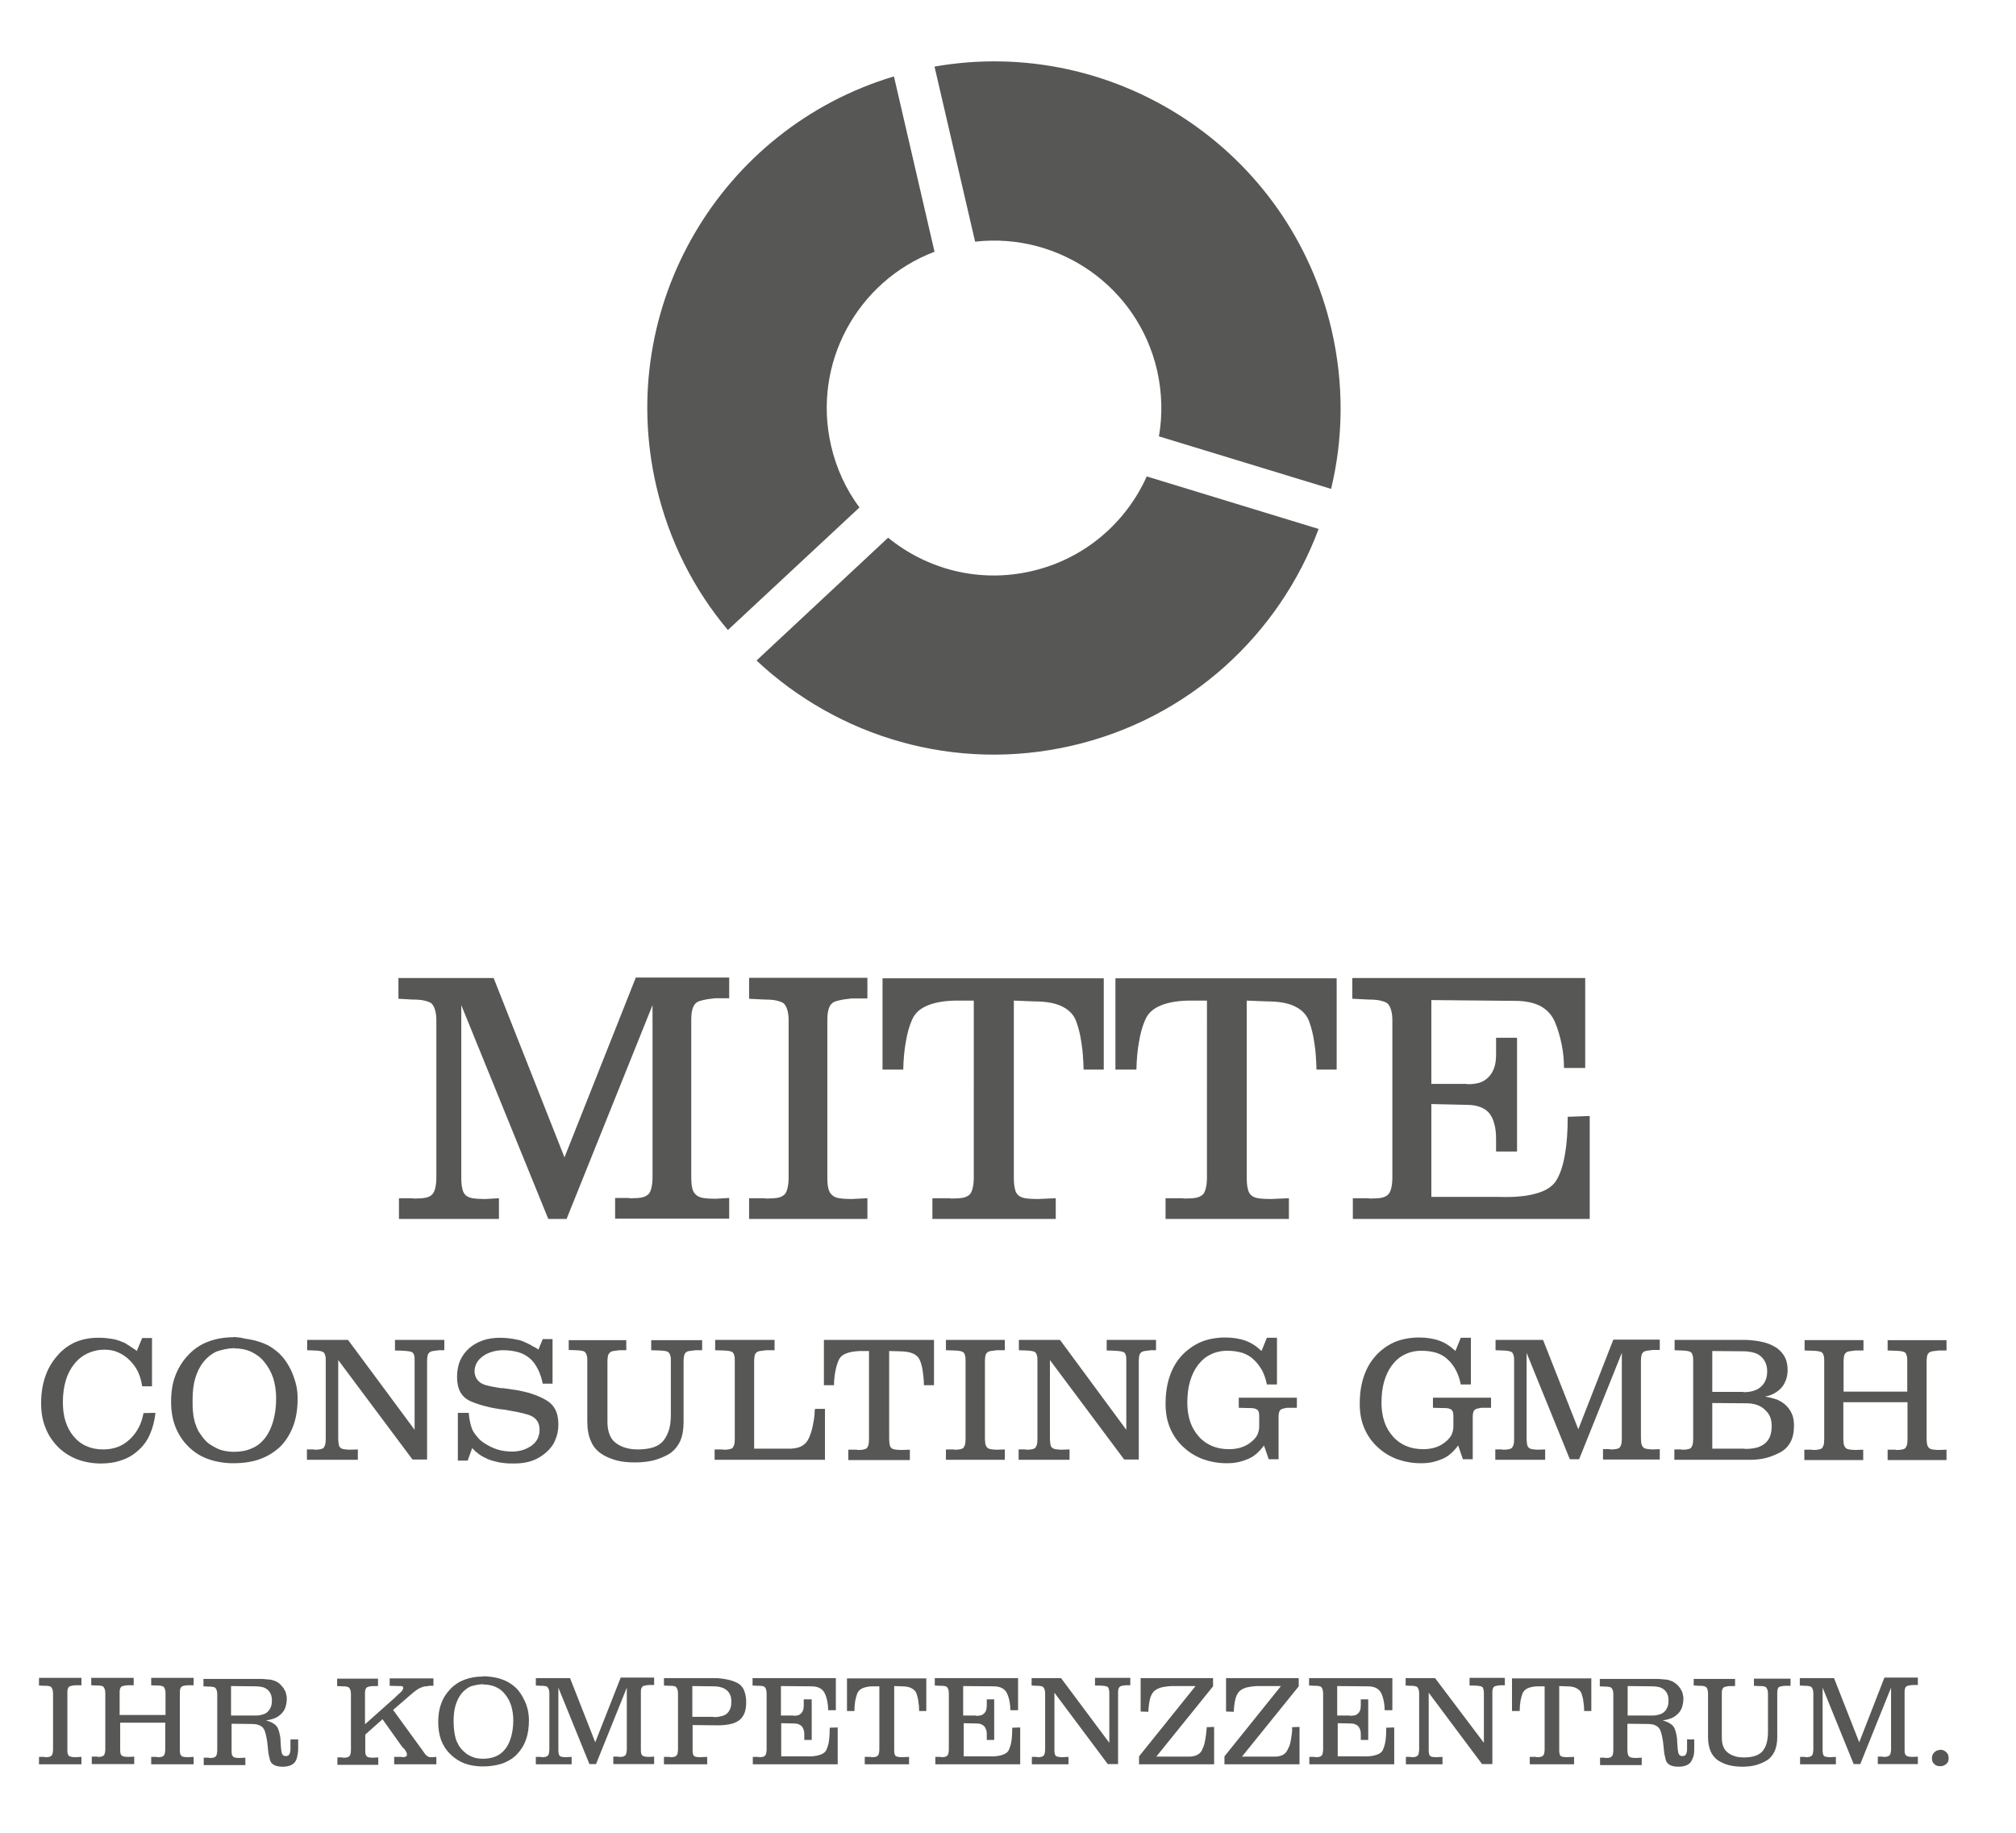
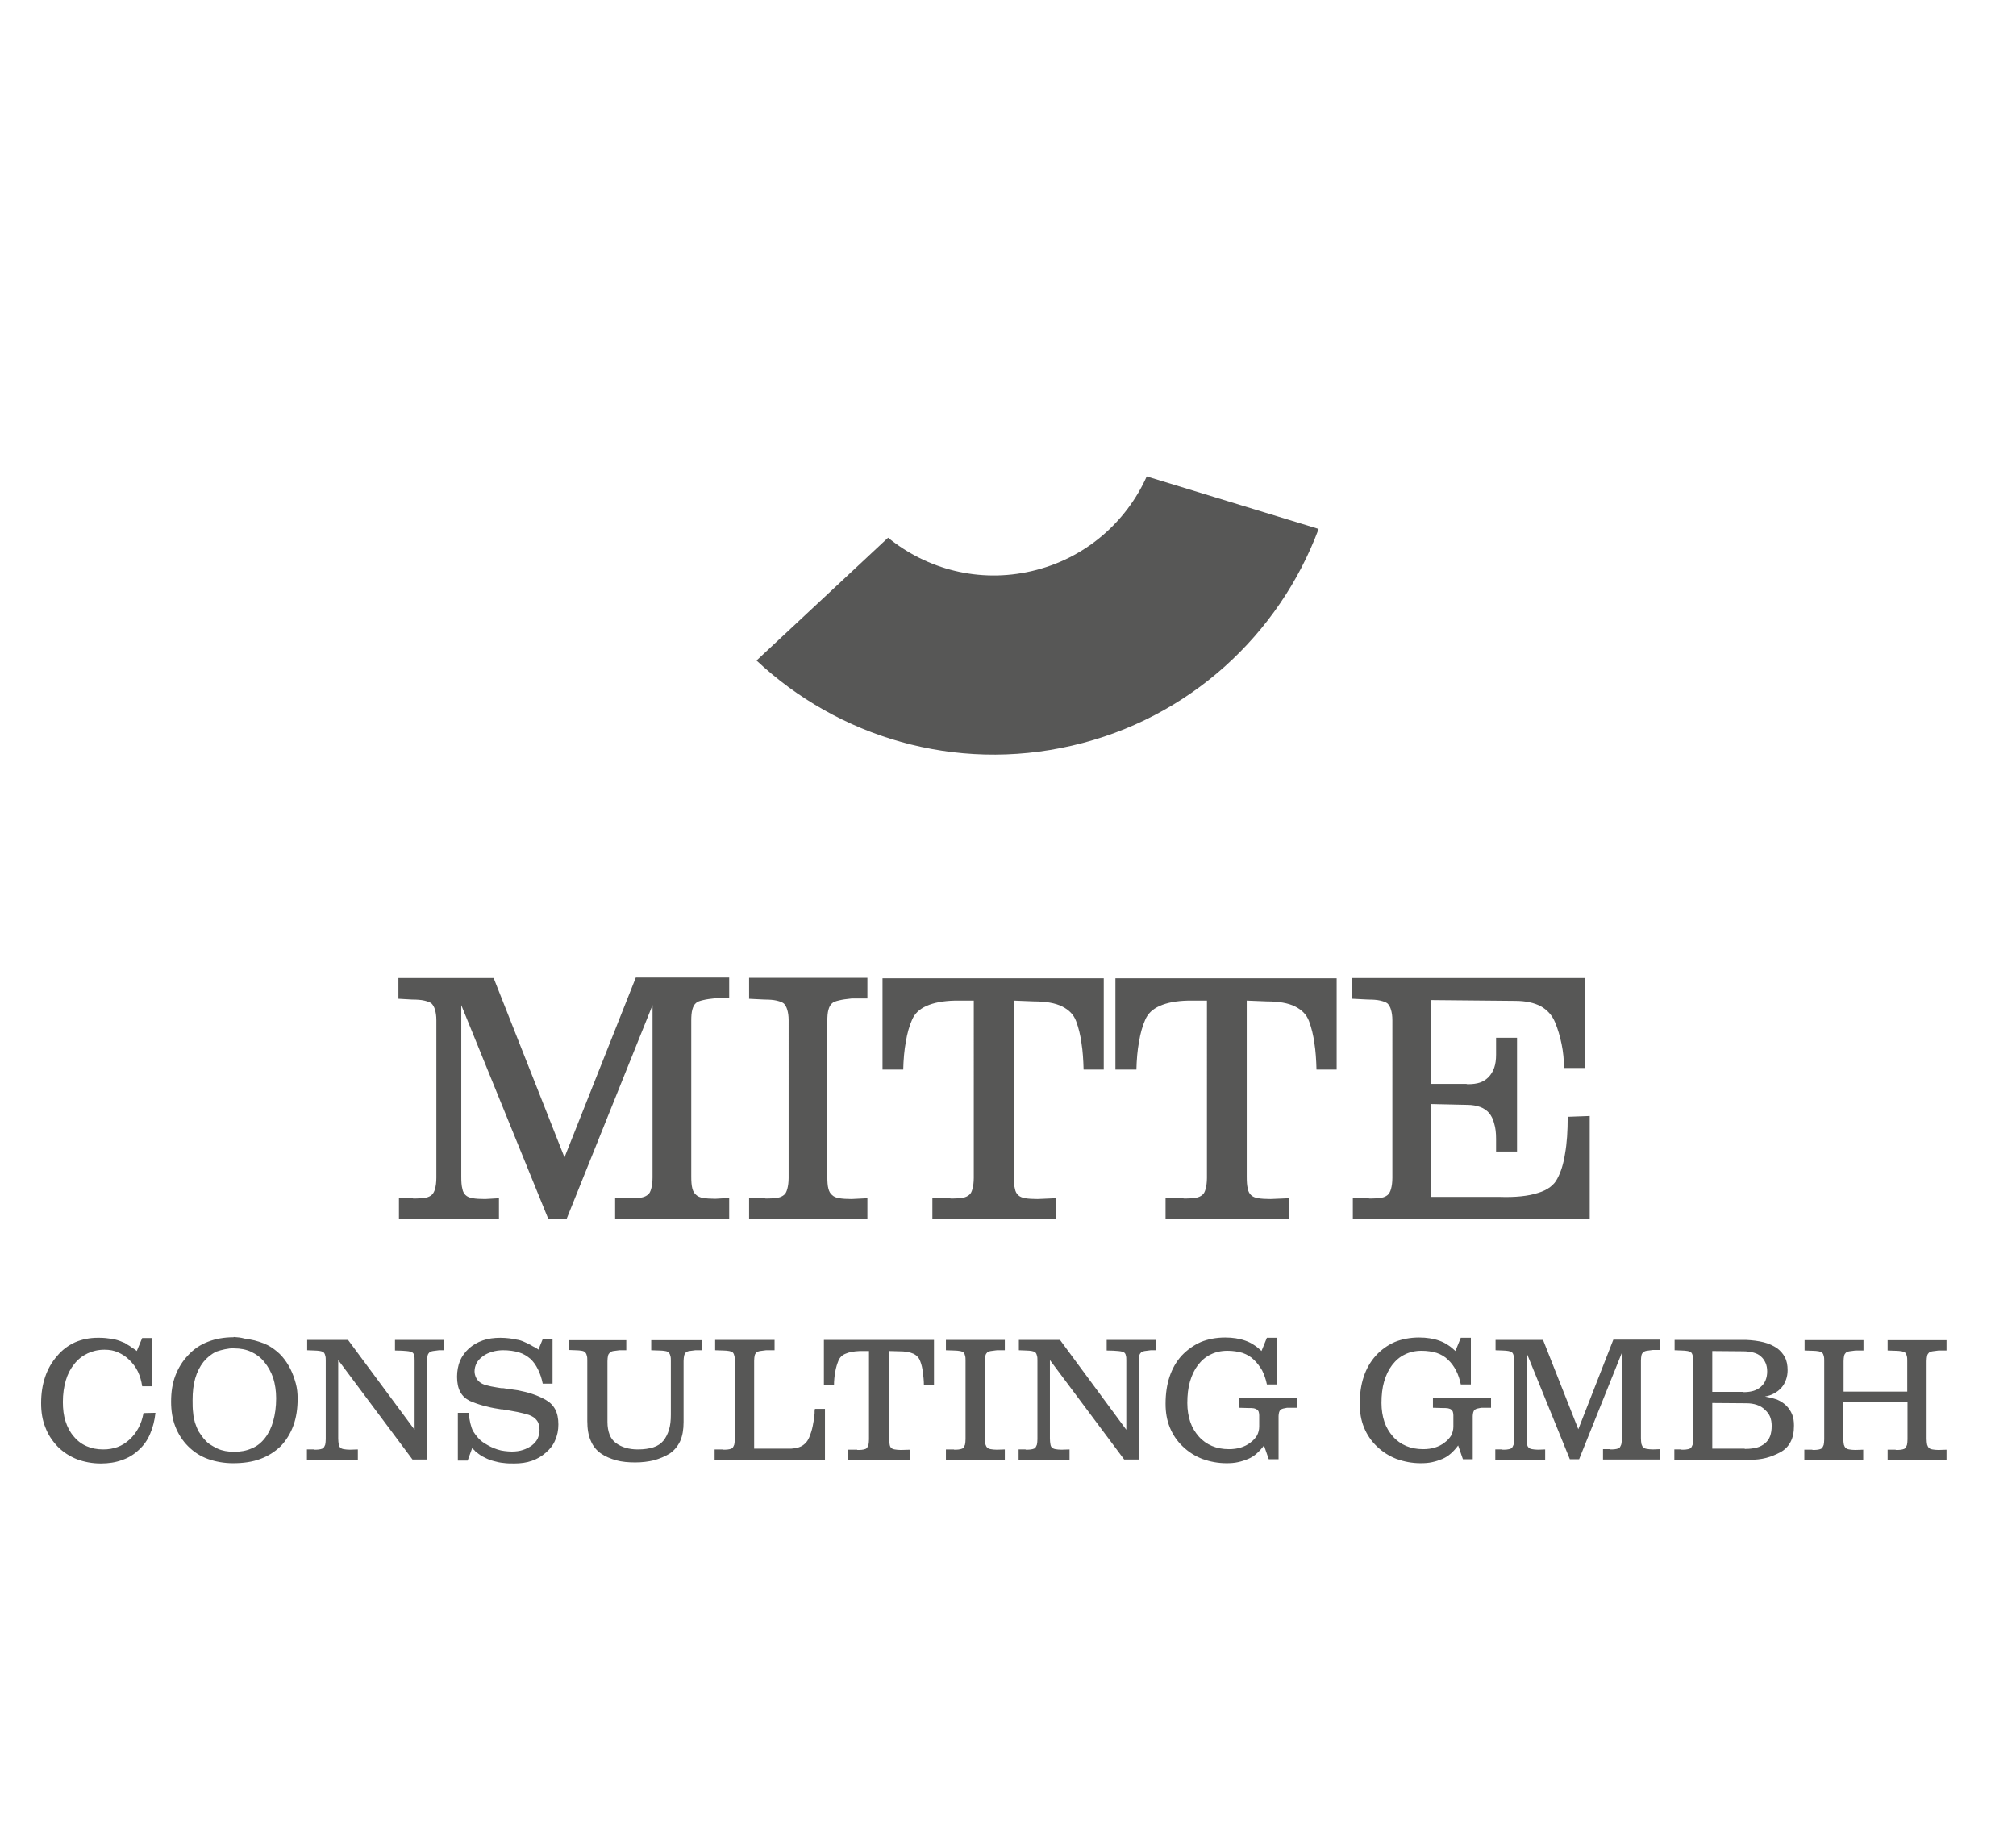
<svg xmlns="http://www.w3.org/2000/svg" version="1.1" id="Ebene_1" x="0px" y="0px" viewBox="0 0 760 691" style="enable-background:new 0 0 760 691;" xml:space="preserve">
  <style type="text/css">
	.st0{fill:#575756;}
</style>
-   <path class="st0" d="M247.4,183.2C231.8,115.7,271.6,48.4,337,28.8l15.3,66.1c-29,11-46.2,42-39,73.1c2,8.7,5.7,16.6,10.7,23.3  l-49.6,46.2C261.6,222.3,252.2,203.9,247.4,183.2" />
-   <path class="st0" d="M352.3,25.1c67.9-11.9,134,31.3,149.7,99.3c4.7,20.4,4.4,40.9-0.2,59.9l-64.9-19.8c1.4-8,1.2-16.5-0.7-24.9  c-7.3-31.6-37.1-52.1-68.6-48.5L352.3,25.1z" />
  <path class="st0" d="M497.1,199.4c-14.8,39.7-48.7,71.5-93,81.7c-44.1,10.2-88.2-3.3-118.9-32.1l49.6-46.3  c14.6,11.9,34.3,17.2,54.1,12.6c20-4.6,35.6-18.3,43.4-35.7L497.1,199.4z" />
  <path class="st0" d="M539.5,377l31.7,0.3c3.9,0,7.1,0.7,9.6,2c2.5,1.4,4.3,3.4,5.4,6c1.1,2.6,1.9,5.4,2.5,8.3c0.6,2.9,0.9,5.9,0.9,9  h8v-33.9h-87.8v7.8l6,0.3c1.8,0,3.3,0.1,4.6,0.4c1.2,0.3,2.1,0.6,2.7,1.1c0.5,0.5,1,1.3,1.3,2.4c0.3,1,0.5,2.3,0.5,3.9V444  c0,1.7-0.2,3.1-0.5,4.2c-0.3,1.1-0.8,1.9-1.3,2.3c-0.5,0.4-1.2,0.8-2.2,1c-1,0.2-2.2,0.3-3.7,0.3h-0.3h-0.3h-0.3  c-0.1,0-0.3,0-0.3-0.1h-6v7.8h89.3v-38.8l-8.3,0.3c0,5.4-0.3,10-1,13.9c-0.6,3.9-1.6,7-2.9,9.4c-1.2,2.4-3.6,4.3-7.3,5.4  c-3.7,1.2-8.5,1.7-14.5,1.5h-25.7v-35l13.5,0.3c1.9,0,3.5,0.3,4.9,0.8c1.4,0.5,2.5,1.3,3.4,2.3c0.8,1,1.5,2.3,1.9,4  c0.5,1.6,0.7,3.5,0.7,5.7v4.8h7.9v-42.9h-7.9v6.3c0,1.9-0.2,3.6-0.7,5c-0.5,1.4-1.2,2.6-2.2,3.6c-0.9,0.9-2,1.6-3.2,2  c-1.2,0.4-2.7,0.6-4.3,0.6h-0.3c-0.1,0-0.3,0-0.5-0.1h-13.2V377z M428.4,403.1v0.3c0.1-4,0.4-7.6,1-10.7c0.5-3.2,1.3-5.9,2.3-8.2  c1-2.4,2.8-4.1,5.5-5.3c2.7-1.2,6.2-1.9,10.7-2h7.1V444c0,1.7-0.2,3.1-0.5,4.2c-0.3,1.1-0.7,1.9-1.3,2.3c-0.5,0.4-1.2,0.8-2.2,1  c-1,0.2-2.2,0.3-3.7,0.3h-0.3h-0.3h-0.3c-0.1,0-0.3,0-0.3-0.1h-6.7v7.8h46.5v-7.8L479,452c-1.9,0-3.5-0.1-4.7-0.3  c-1.2-0.2-2.1-0.6-2.7-1.2c-0.5-0.5-1-1.2-1.2-2.4c-0.3-1.1-0.4-2.6-0.4-4.4v-66.5l7.6,0.3c4.4,0,8,0.6,10.6,1.9  c2.6,1.3,4.4,3.1,5.3,5.6c0.9,2.4,1.6,5.2,2,8.2c0.5,3,0.7,6.4,0.8,10h7.6v-34.4h-83.4v34.4H428.4z M340.5,403.1v0.3  c0.1-4,0.4-7.6,1-10.7c0.5-3.2,1.3-5.9,2.3-8.2c1-2.4,2.8-4.1,5.5-5.3c2.7-1.2,6.2-1.9,10.7-2h7.1V444c0,1.7-0.2,3.1-0.5,4.2  c-0.3,1.1-0.7,1.9-1.3,2.3c-0.5,0.4-1.2,0.8-2.2,1c-1,0.2-2.2,0.3-3.7,0.3h-0.3h-0.3h-0.3c-0.1,0-0.3,0-0.3-0.1h-6.7v7.8H398v-7.8  l-6.8,0.3c-1.9,0-3.5-0.1-4.7-0.3c-1.2-0.2-2.1-0.6-2.7-1.2c-0.5-0.5-1-1.2-1.2-2.4c-0.3-1.1-0.4-2.6-0.4-4.4v-66.5l7.6,0.3  c4.4,0,8,0.6,10.6,1.9c2.6,1.3,4.4,3.1,5.3,5.6c0.9,2.4,1.6,5.2,2,8.2c0.5,3,0.7,6.4,0.8,10h7.6v-34.4h-83.4v34.4H340.5z   M282.2,376.5l6,0.3c1.8,0,3.3,0.1,4.6,0.4c1.2,0.3,2.1,0.6,2.7,1.1c0.5,0.5,1,1.3,1.3,2.4c0.3,1,0.5,2.3,0.5,3.9V444  c0,1.7-0.2,3.1-0.5,4.2c-0.3,1.1-0.7,1.9-1.3,2.3c-0.5,0.4-1.2,0.8-2.2,1c-1,0.2-2.2,0.3-3.7,0.3h-0.3h-0.3h-0.3  c-0.1,0-0.3,0-0.3-0.1h-6v7.8h44.6v-7.8l-6,0.3c-1.8,0-3.3-0.1-4.6-0.3c-1.2-0.2-2.1-0.6-2.7-1.2c-0.6-0.5-1.1-1.2-1.4-2.4  c-0.3-1.1-0.4-2.6-0.4-4.4v-58.9c0-1.6,0.1-3,0.4-4.1c0.3-1.1,0.7-1.9,1.4-2.5c0.5-0.5,1.4-0.8,2.7-1.1c1.2-0.3,2.7-0.5,4.6-0.7h6  v-7.8h-44.6V376.5z M212.8,436.3l-26.7-67.6h-35.9v7.8l5.2,0.3c1.8,0,3.3,0.1,4.6,0.4c1.2,0.3,2.1,0.6,2.7,1.1  c0.5,0.5,1,1.3,1.3,2.4c0.3,1,0.5,2.3,0.5,3.9V444c0,1.7-0.2,3.1-0.5,4.2c-0.3,1.1-0.8,1.9-1.3,2.3c-0.5,0.4-1.2,0.8-2.2,1  c-1,0.2-2.2,0.3-3.7,0.3h-0.3h-0.3h-0.3c-0.1,0-0.3,0-0.3-0.1h-5.2v7.8h37.7v-7.8l-5.2,0.3c-1.9,0-3.5-0.1-4.7-0.3  c-1.2-0.2-2.1-0.6-2.7-1.2c-0.5-0.5-1-1.2-1.2-2.4c-0.3-1.1-0.4-2.6-0.4-4.4v-64.8l32.8,80.6h6.9l32.4-80.6v65  c0,1.7-0.2,3.1-0.5,4.2c-0.3,1.1-0.7,1.9-1.3,2.3c-0.5,0.4-1.2,0.8-2.2,1c-1,0.2-2.2,0.3-3.7,0.3h-0.3h-0.3h-0.3  c-0.1,0-0.2,0-0.3-0.1h-5.2v7.8h43v-7.8l-5.2,0.3c-1.8,0-3.3-0.1-4.6-0.3c-1.2-0.2-2.1-0.6-2.7-1.2c-0.6-0.5-1.1-1.2-1.4-2.4  s-0.4-2.6-0.4-4.4v-58.9c0-1.6,0.1-3,0.4-4.1c0.3-1.1,0.7-1.9,1.4-2.5c0.5-0.5,1.4-0.8,2.7-1.1c1.2-0.3,2.7-0.5,4.6-0.7h5.2v-7.8  h-35.2L212.8,436.3z" />
  <g>
-     <path class="st0" d="M731.5,659.6L731.5,659.6c-0.5,0.1-0.9,0.2-1.3,0.3c-0.4,0.2-0.7,0.4-1,0.7c-0.3,0.3-0.6,0.7-0.7,1   c-0.1,0.4-0.2,0.8-0.2,1.2c0,0.4,0.1,0.8,0.2,1.2c0.1,0.4,0.4,0.7,0.7,1c0.3,0.3,0.6,0.5,1,0.6c0.4,0.2,0.8,0.2,1.3,0.2   c0.5,0,0.9-0.1,1.2-0.2c0.4-0.2,0.7-0.4,1-0.6c0.3-0.3,0.6-0.6,0.7-1c0.2-0.4,0.2-0.8,0.2-1.3c0-0.5-0.1-0.9-0.2-1.2   c-0.2-0.4-0.4-0.7-0.7-1c-0.3-0.3-0.7-0.5-1.1-0.7C732.3,659.7,731.9,659.6,731.5,659.6 M700.9,656.8l-9.5-24.2h-12.9v2.8l1.8,0.1   c0.6,0,1.2,0,1.6,0.1c0.4,0.1,0.8,0.2,1,0.4c0.2,0.2,0.3,0.5,0.5,0.9c0.1,0.4,0.2,0.8,0.2,1.4v21.3c0,0.6-0.1,1.1-0.2,1.5   c-0.1,0.4-0.3,0.7-0.5,0.8c-0.2,0.2-0.4,0.3-0.8,0.4c-0.4,0.1-0.8,0.1-1.3,0.1h-0.1h-0.1h-0.1c0,0-0.1,0-0.1-0.1h-1.8v2.8h13.5   v-2.8l-1.9,0.1c-0.7,0-1.2,0-1.7-0.1c-0.4-0.1-0.8-0.2-0.9-0.4c-0.2-0.2-0.3-0.4-0.4-0.9c-0.1-0.4-0.1-0.9-0.1-1.6v-23.2l11.7,28.8   h2.5l11.6-28.8v23.3c0,0.6-0.1,1.1-0.2,1.5c-0.1,0.4-0.3,0.7-0.5,0.8c-0.2,0.2-0.4,0.3-0.8,0.4c-0.4,0.1-0.8,0.1-1.3,0.1h-0.1h-0.1   h-0.1c0,0-0.1,0-0.1-0.1h-1.8v2.8H723v-2.8l-1.8,0.1c-0.6,0-1.2,0-1.6-0.1c-0.4-0.1-0.8-0.2-1-0.4c-0.2-0.2-0.4-0.4-0.5-0.9   c-0.1-0.4-0.1-0.9-0.1-1.6v-21.1c0-0.6,0-1.1,0.1-1.5c0.1-0.4,0.3-0.7,0.5-0.9c0.2-0.2,0.5-0.3,1-0.4c0.4-0.1,1-0.2,1.6-0.2h1.8   v-2.8h-12.6L700.9,656.8z M638.8,635.4l1.8,0.1c0.6,0,1.2,0,1.6,0.1c0.4,0.1,0.8,0.2,1,0.4c0.2,0.2,0.4,0.5,0.5,0.9   c0.1,0.4,0.2,0.8,0.2,1.4v16.4c0,2.1,0.3,3.8,0.9,5.3c0.6,1.5,1.5,2.6,2.7,3.5c1.2,0.8,2.6,1.5,4.2,1.9c1.6,0.4,3.3,0.6,5.2,0.6   c1.8,0,3.5-0.2,5-0.6c1.5-0.4,2.9-1,4.2-1.8c1.3-0.8,2.2-2,2.9-3.4c0.6-1.4,1-3.2,1-5.2v-16.5c0-0.6,0-1.1,0.1-1.5   c0.1-0.4,0.2-0.7,0.4-0.9c0.2-0.2,0.5-0.3,1-0.4c0.4-0.1,1-0.2,1.7-0.2h1.8v-2.7h-13.8v2.7l2.1,0.1c0.6,0,1.2,0,1.6,0.1   c0.4,0.1,0.8,0.2,0.9,0.4c0.2,0.2,0.3,0.5,0.5,0.9c0.1,0.4,0.2,0.8,0.2,1.4v14.6c0,1.6-0.2,2.9-0.5,4.1c-0.3,1.2-0.9,2.2-1.5,3   c-0.7,0.8-1.6,1.4-2.8,1.8c-1.2,0.4-2.5,0.6-4.2,0.6c-1.2,0-2.3-0.1-3.3-0.4c-1-0.3-1.9-0.7-2.7-1.3c-0.8-0.6-1.4-1.3-1.8-2.3   c-0.4-0.9-0.6-2.1-0.6-3.4v-16.5c0-0.6,0-1.1,0.1-1.5c0.1-0.4,0.3-0.7,0.5-0.9c0.2-0.2,0.5-0.3,1-0.4c0.4-0.1,1-0.2,1.6-0.2h1.8   v-2.7h-15.6V635.4z M613.6,646.6v-11l9.2,0.1c1,0,1.9,0.1,2.7,0.3c0.8,0.2,1.4,0.6,1.9,1c0.5,0.4,0.9,1,1.2,1.7   c0.3,0.7,0.4,1.5,0.4,2.4c0,0.9-0.1,1.7-0.4,2.4c-0.3,0.7-0.6,1.3-1.2,1.8c-0.5,0.5-1.1,0.8-1.8,1c-0.7,0.2-1.4,0.4-2.3,0.4h-0.1   c0,0-0.1,0-0.1,0H613.6z M636,655.4v3.7c0,0.5,0,1-0.1,1.3c-0.1,0.4-0.2,0.7-0.3,0.9c-0.1,0.2-0.3,0.4-0.5,0.5   c-0.2,0.1-0.5,0.2-0.8,0.2c-0.4,0-0.7-0.1-0.9-0.2c-0.2-0.1-0.4-0.4-0.6-0.7c-0.1-0.3-0.2-0.8-0.3-1.5c-0.1-0.7-0.1-1.5-0.2-2.5   c0-1.1-0.1-2.2-0.3-3.1c-0.2-0.9-0.4-1.7-0.7-2.4c-0.3-0.7-0.8-1.3-1.6-1.8c-0.7-0.5-1.7-0.9-2.9-1.3c1.2-0.1,2.3-0.4,3.3-0.8   c1-0.4,1.8-1,2.5-1.7c0.7-0.7,1.2-1.5,1.5-2.4c0.3-0.9,0.5-2,0.5-3.1v-0.1v-0.1c0,0,0-0.1,0-0.1v-0.1V640v-0.1v-0.1v-0.1   c-0.1-0.5-0.2-1-0.3-1.4c-0.1-0.5-0.3-0.9-0.6-1.3c-0.2-0.5-0.5-0.9-0.8-1.2c-0.3-0.4-0.6-0.7-1-1c-0.4-0.4-0.9-0.6-1.3-0.9   c-0.5-0.2-0.9-0.4-1.4-0.5c-0.5-0.2-1.1-0.3-1.8-0.3c-0.7-0.1-1.4-0.1-2.3-0.2h-22v2.8l1.8,0.1c0.6,0,1.2,0,1.6,0.1   c0.4,0.1,0.8,0.2,1,0.4c0.2,0.2,0.3,0.5,0.5,0.9c0.1,0.4,0.2,0.8,0.2,1.4v21.3c0,0.6-0.1,1.1-0.2,1.5c-0.1,0.4-0.3,0.7-0.5,0.8   c-0.2,0.2-0.4,0.3-0.8,0.4c-0.4,0.1-0.8,0.1-1.3,0.1h-0.1h-0.1h-0.1c0,0-0.1,0-0.1-0.1h-1.8v2.8h15.7v-2.8l-2.1,0.1   c-0.6,0-1.2,0-1.6-0.1c-0.4-0.1-0.8-0.2-1-0.4c-0.2-0.2-0.4-0.4-0.5-0.9c-0.1-0.4-0.2-0.9-0.2-1.6v-9.9l7.7,0.1   c1.3,0,2.4,0.2,3.2,0.7c0.8,0.4,1.3,1.1,1.6,1.9c0.3,0.8,0.5,1.7,0.7,2.7c0.2,0.9,0.3,1.9,0.4,2.9c0.1,1,0.2,2,0.3,2.9   c0.2,0.9,0.4,1.8,0.6,2.6c0.3,0.8,0.8,1.4,1.6,1.8c0.8,0.4,1.8,0.6,3.1,0.6c1,0,1.9-0.1,2.7-0.4c0.7-0.2,1.3-0.6,1.8-1.1   c0.5-0.6,0.8-1.3,1.1-2.1s0.4-1.9,0.4-3.1v-3.6H636z M572.9,645L572.9,645c0-1.3,0.1-2.6,0.3-3.8c0.2-1.1,0.5-2.1,0.8-2.9   c0.4-0.8,1-1.5,2-1.9c1-0.4,2.2-0.7,3.8-0.7h2.5v23.9c0,0.6-0.1,1.1-0.2,1.5c-0.1,0.4-0.3,0.7-0.5,0.8c-0.2,0.2-0.4,0.3-0.8,0.4   c-0.4,0.1-0.8,0.1-1.3,0.1h-0.1h-0.1h-0.1c0,0-0.1,0-0.1-0.1h-2.4v2.8h16.7v-2.8l-2.4,0.1c-0.7,0-1.2,0-1.7-0.1   c-0.4-0.1-0.8-0.2-1-0.4c-0.2-0.2-0.3-0.4-0.4-0.9c-0.1-0.4-0.1-0.9-0.1-1.6v-23.8l2.7,0.1c1.6,0,2.9,0.2,3.8,0.7   c0.9,0.5,1.6,1.1,1.9,2c0.3,0.9,0.6,1.9,0.7,3c0.2,1.1,0.3,2.3,0.3,3.6h2.7v-12.3h-29.9V645H572.9z M541,632.6h-11.1v2.8l1.8,0.1   c0.6,0,1.2,0,1.6,0.1c0.4,0.1,0.8,0.2,1,0.4c0.2,0.2,0.3,0.5,0.5,0.9c0.1,0.4,0.2,0.8,0.2,1.4v21.3c0,0.6-0.1,1.1-0.2,1.5   c-0.1,0.4-0.3,0.7-0.5,0.8c-0.2,0.2-0.4,0.3-0.8,0.4c-0.4,0.1-0.8,0.1-1.3,0.1h-0.1H532h-0.1c0,0-0.1,0-0.1-0.1h-1.8v2.8h13.8v-2.8   l-2.1,0.1c-0.7,0-1.2,0-1.7-0.1c-0.4-0.1-0.8-0.2-0.9-0.4c-0.2-0.2-0.3-0.4-0.4-0.9c-0.1-0.4-0.1-0.9-0.1-1.6v-21.3l20.1,26.9h3.9   v-26.7c0-0.6,0-1.1,0.1-1.5c0.1-0.4,0.3-0.7,0.5-0.9c0.2-0.2,0.5-0.3,1-0.4c0.4-0.1,1-0.2,1.6-0.2h1.5v-2.8h-13.3v2.9   c1.3,0,2.4,0,3.2,0.1c0.8,0.1,1.3,0.2,1.5,0.4c0.2,0.1,0.4,0.4,0.5,0.8c0.1,0.4,0.2,0.9,0.2,1.5V657L541,632.6z M504.1,635.6   l11.4,0.1c1.4,0,2.5,0.2,3.4,0.7c0.9,0.5,1.5,1.2,1.9,2.1c0.4,0.9,0.7,1.9,0.9,3c0.2,1,0.3,2.1,0.3,3.2h2.9v-12.1h-31.4v2.8   l2.1,0.1c0.6,0,1.2,0,1.6,0.1c0.4,0.1,0.8,0.2,0.9,0.4c0.2,0.2,0.4,0.5,0.5,0.9c0.1,0.4,0.2,0.8,0.2,1.4v21.3   c0,0.6-0.1,1.1-0.2,1.5c-0.1,0.4-0.3,0.7-0.5,0.8c-0.2,0.2-0.4,0.3-0.8,0.4c-0.4,0.1-0.8,0.1-1.3,0.1H496h-0.1h-0.1   c-0.1,0-0.1,0-0.1-0.1h-2.1v2.8h32v-13.9l-3,0.1c0,1.9-0.1,3.6-0.3,5c-0.2,1.4-0.6,2.5-1,3.4c-0.4,0.9-1.3,1.5-2.6,1.9   c-1.3,0.4-3,0.6-5.2,0.5h-9.2v-12.5l4.8,0.1c0.7,0,1.3,0.1,1.8,0.3c0.5,0.2,0.9,0.5,1.2,0.8c0.3,0.4,0.5,0.8,0.7,1.4   c0.2,0.6,0.2,1.3,0.2,2v1.7h2.8v-15.3h-2.8v2.2c0,0.7-0.1,1.3-0.2,1.8c-0.2,0.5-0.4,0.9-0.8,1.3c-0.3,0.3-0.7,0.6-1.2,0.7   c-0.4,0.1-1,0.2-1.5,0.2H509c0,0-0.1,0-0.2-0.1h-4.7V635.6z M489.6,632.6h-27.4v12.6l2.9,0.1c0.1-1.9,0.3-3.5,0.6-4.7   c0.3-1.3,0.8-2.2,1.4-2.9c0.6-0.6,1.4-1.1,2.6-1.5c1.1-0.3,2.5-0.5,4.1-0.6h9.1l-21.3,26.5v3h28.3V651l-2.8,0.1v0.4v0.3   c0,0.1,0,0.3,0,0.4v0.4c0,0.3-0.1,0.5-0.1,0.8c0,0.3,0,0.5-0.1,0.8c-0.1,1-0.3,2-0.5,2.9c-0.2,0.9-0.6,1.8-1.1,2.7   c-0.4,0.8-1,1.4-1.8,1.8c-0.8,0.4-1.8,0.6-3,0.6h-0.1h-0.1c0,0,0,0-0.1,0h-12l21.4-26.5V632.6z M457.4,632.6H430v12.6l2.9,0.1   c0.1-1.9,0.3-3.5,0.6-4.7c0.3-1.3,0.8-2.2,1.4-2.9c0.6-0.6,1.4-1.1,2.6-1.5c1.1-0.3,2.5-0.5,4.1-0.6h9.1l-21.3,26.5v3h28.3V651   l-2.8,0.1v0.4v0.3c0,0.1-0.1,0.3-0.1,0.4v0.4c0,0.3-0.1,0.5-0.1,0.8c0,0.3,0,0.5-0.1,0.8c-0.1,1-0.3,2-0.5,2.9   c-0.2,0.9-0.6,1.8-1,2.7c-0.4,0.8-1,1.4-1.9,1.8c-0.8,0.4-1.8,0.6-3,0.6h-0.1h-0.1c0,0,0,0-0.1,0h-12l21.4-26.5V632.6z M400,632.6   h-11.1v2.8l1.8,0.1c0.6,0,1.2,0,1.6,0.1c0.4,0.1,0.8,0.2,1,0.4c0.2,0.2,0.3,0.5,0.5,0.9c0.1,0.4,0.2,0.8,0.2,1.4v21.3   c0,0.6-0.1,1.1-0.2,1.5c-0.1,0.4-0.3,0.7-0.5,0.8c-0.2,0.2-0.4,0.3-0.8,0.4c-0.4,0.1-0.8,0.1-1.3,0.1h-0.1H391h-0.1   c0,0-0.1,0-0.1-0.1h-1.8v2.8h13.8v-2.8l-2.1,0.1c-0.7,0-1.2,0-1.7-0.1c-0.4-0.1-0.8-0.2-1-0.4c-0.2-0.2-0.3-0.4-0.4-0.9   c-0.1-0.4-0.1-0.9-0.1-1.6v-21.3l20.1,26.9h3.9v-26.7c0-0.6,0-1.1,0.1-1.5c0.1-0.4,0.3-0.7,0.5-0.9c0.2-0.2,0.5-0.3,0.9-0.4   c0.4-0.1,1-0.2,1.6-0.2h1.5v-2.8h-13.3v2.9c1.3,0,2.4,0,3.2,0.1c0.8,0.1,1.3,0.2,1.5,0.4c0.2,0.1,0.4,0.4,0.5,0.8   c0.1,0.4,0.2,0.9,0.2,1.5V657L400,632.6z M363.1,635.6l11.3,0.1c1.4,0,2.5,0.2,3.4,0.7c0.9,0.5,1.5,1.2,1.9,2.1   c0.4,0.9,0.7,1.9,0.9,3c0.2,1,0.3,2.1,0.3,3.2h2.9v-12.1h-31.4v2.8l2.1,0.1c0.6,0,1.2,0,1.6,0.1c0.4,0.1,0.8,0.2,0.9,0.4   c0.2,0.2,0.4,0.5,0.5,0.9c0.1,0.4,0.2,0.8,0.2,1.4v21.3c0,0.6-0.1,1.1-0.2,1.5c-0.1,0.4-0.3,0.7-0.5,0.8c-0.2,0.2-0.4,0.3-0.8,0.4   c-0.4,0.1-0.8,0.1-1.3,0.1H355h-0.1h-0.1c0,0-0.1,0-0.1-0.1h-2.1v2.8h32v-13.9l-3,0.1c0,1.9-0.1,3.6-0.3,5c-0.2,1.4-0.6,2.5-1,3.4   c-0.4,0.9-1.3,1.5-2.6,1.9c-1.3,0.4-3,0.6-5.2,0.5h-9.2v-12.5l4.8,0.1c0.7,0,1.3,0.1,1.8,0.3c0.5,0.2,0.9,0.5,1.2,0.8   c0.3,0.4,0.5,0.8,0.7,1.4c0.2,0.6,0.2,1.3,0.2,2v1.7h2.8v-15.3h-2.8v2.2c0,0.7-0.1,1.3-0.2,1.8c-0.2,0.5-0.4,0.9-0.8,1.3   c-0.3,0.3-0.7,0.6-1.1,0.7c-0.4,0.1-1,0.2-1.5,0.2H368c-0.1,0-0.1,0-0.2-0.1h-4.7V635.6z M322.1,645L322.1,645   c0-1.3,0.1-2.6,0.3-3.8c0.2-1.1,0.5-2.1,0.8-2.9c0.4-0.8,1-1.5,2-1.9c1-0.4,2.2-0.7,3.8-0.7h2.5v23.9c0,0.6-0.1,1.1-0.2,1.5   c-0.1,0.4-0.3,0.7-0.5,0.8c-0.2,0.2-0.4,0.3-0.8,0.4c-0.4,0.1-0.8,0.1-1.3,0.1h-0.1h-0.1h-0.1c0,0-0.1,0-0.1-0.1H326v2.8h16.7v-2.8   l-2.4,0.1c-0.7,0-1.2,0-1.7-0.1c-0.4-0.1-0.8-0.2-1-0.4c-0.2-0.2-0.3-0.4-0.4-0.9c-0.1-0.4-0.1-0.9-0.1-1.6v-23.8l2.7,0.1   c1.6,0,2.9,0.2,3.8,0.7c0.9,0.5,1.6,1.1,1.9,2c0.3,0.9,0.6,1.9,0.7,3c0.2,1.1,0.3,2.3,0.3,3.6h2.7v-12.3h-29.9V645H322.1z    M294.3,635.6l11.4,0.1c1.4,0,2.5,0.2,3.4,0.7c0.9,0.5,1.5,1.2,1.9,2.1c0.4,0.9,0.7,1.9,0.9,3c0.2,1,0.3,2.1,0.3,3.2h2.9v-12.1   h-31.4v2.8l2.1,0.1c0.6,0,1.2,0,1.6,0.1c0.4,0.1,0.8,0.2,0.9,0.4c0.2,0.2,0.4,0.5,0.5,0.9c0.1,0.4,0.2,0.8,0.2,1.4v21.3   c0,0.6-0.1,1.1-0.2,1.5c-0.1,0.4-0.3,0.7-0.5,0.8c-0.2,0.2-0.4,0.3-0.8,0.4c-0.4,0.1-0.8,0.1-1.3,0.1h-0.1h-0.1H286   c-0.1,0-0.1,0-0.1-0.1h-2.1v2.8h32v-13.9l-3,0.1c0,1.9-0.1,3.6-0.3,5c-0.2,1.4-0.6,2.5-1,3.4c-0.4,0.9-1.3,1.5-2.6,1.9   c-1.3,0.4-3,0.6-5.2,0.5h-9.2v-12.5l4.8,0.1c0.7,0,1.3,0.1,1.8,0.3c0.5,0.2,0.9,0.5,1.2,0.8c0.3,0.4,0.5,0.8,0.7,1.4   c0.2,0.6,0.2,1.3,0.2,2v1.7h2.8v-15.3H303v2.2c0,0.7-0.1,1.3-0.2,1.8c-0.2,0.5-0.4,0.9-0.8,1.3c-0.3,0.3-0.7,0.6-1.1,0.7   c-0.4,0.1-1,0.2-1.5,0.2h-0.1c-0.1,0-0.1,0-0.2-0.1h-4.7V635.6z M261,647.3v-11.7l7.9,0.1c1.1,0,2.1,0.1,3,0.4   c0.8,0.2,1.5,0.6,2.1,1.1c0.6,0.5,1,1.1,1.3,1.8c0.3,0.7,0.4,1.6,0.4,2.5c0,1-0.1,1.9-0.4,2.6c-0.3,0.7-0.7,1.4-1.2,1.8   c-0.5,0.5-1.2,0.8-1.9,1c-0.8,0.2-1.7,0.4-2.8,0.4h-0.1H269c0,0-0.1,0-0.1-0.1H261z M261,650.3l9.7,0.1c1.8,0,3.5-0.2,4.8-0.5   c1.4-0.3,2.5-0.9,3.3-1.5c0.8-0.7,1.5-1.6,1.9-2.7c0.4-1.1,0.6-2.4,0.6-4c0-1.8-0.3-3.3-0.8-4.5c-0.5-1.2-1.3-2.1-2.4-2.7   c-1.1-0.6-2.3-1-3.6-1.3c-1.3-0.3-2.7-0.5-4.2-0.6h-20v2.8l2.1,0.1c0.6,0,1.2,0,1.6,0.1c0.4,0.1,0.8,0.2,0.9,0.4   c0.2,0.2,0.3,0.5,0.5,0.9c0.1,0.4,0.2,0.8,0.2,1.4v21.3c0,0.6-0.1,1.1-0.2,1.5c-0.1,0.4-0.3,0.7-0.5,0.8c-0.2,0.2-0.4,0.3-0.8,0.4   c-0.4,0.1-0.8,0.1-1.3,0.1h-0.1h-0.1h-0.1c0,0-0.1,0-0.1-0.1h-2.1v2.8h16.3v-2.8l-2.5,0.1c-0.7,0-1.2,0-1.6-0.1   c-0.4-0.1-0.8-0.2-0.9-0.4c-0.2-0.2-0.3-0.4-0.4-0.9c-0.1-0.4-0.1-0.9-0.1-1.6V650.3z M224.4,656.8l-9.5-24.2H202v2.8l1.9,0.1   c0.6,0,1.2,0,1.6,0.1c0.4,0.1,0.8,0.2,0.9,0.4c0.2,0.2,0.3,0.5,0.5,0.9c0.1,0.4,0.2,0.8,0.2,1.4v21.3c0,0.6-0.1,1.1-0.2,1.5   c-0.1,0.4-0.3,0.7-0.5,0.8c-0.2,0.2-0.4,0.3-0.8,0.4c-0.4,0.1-0.8,0.1-1.3,0.1h-0.1h-0.1H204c0,0-0.1,0-0.1-0.1H202v2.8h13.5v-2.8   l-1.9,0.1c-0.7,0-1.2,0-1.7-0.1c-0.4-0.1-0.8-0.2-0.9-0.4c-0.2-0.2-0.3-0.4-0.4-0.9c-0.1-0.4-0.1-0.9-0.1-1.6v-23.2l11.7,28.8h2.5   l11.6-28.8v23.3c0,0.6-0.1,1.1-0.2,1.5c-0.1,0.4-0.3,0.7-0.5,0.8c-0.2,0.2-0.4,0.3-0.8,0.4c-0.4,0.1-0.8,0.1-1.3,0.1h-0.1h-0.1   h-0.1c-0.1,0-0.1,0-0.1-0.1h-1.9v2.8h15.4v-2.8l-1.8,0.1c-0.7,0-1.2,0-1.6-0.1c-0.4-0.1-0.8-0.2-1-0.4c-0.2-0.2-0.4-0.4-0.5-0.9   c-0.1-0.4-0.1-0.9-0.1-1.6v-21.1c0-0.6,0-1.1,0.1-1.5s0.3-0.7,0.5-0.9c0.2-0.2,0.5-0.3,1-0.4c0.4-0.1,1-0.2,1.6-0.2h1.8v-2.8h-12.6   L224.4,656.8z M182.2,634.9v0.1c1.7,0,3.2,0.3,4.6,0.9c1.4,0.6,2.6,1.5,3.6,2.8c1,1.2,1.8,2.7,2.3,4.3c0.5,1.6,0.8,3.5,0.8,5.5   c0,2.3-0.3,4.4-0.8,6.2c-0.5,1.8-1.2,3.3-2.2,4.6c-1,1.3-2.2,2.2-3.6,2.8c-1.4,0.6-3,0.9-4.8,0.9c-0.8,0-1.6-0.1-2.3-0.2   c-0.7-0.1-1.5-0.4-2.2-0.7c-0.7-0.3-1.4-0.7-2-1.2c-0.6-0.5-1.2-1-1.7-1.6c-0.5-0.6-1-1.3-1.3-2c-0.4-0.7-0.7-1.4-0.9-2.3   c-0.2-0.8-0.4-1.7-0.5-2.7c-0.1-1-0.2-2.1-0.2-3.4c0-2.2,0.2-4.2,0.7-5.9c0.5-1.7,1.2-3.2,2.2-4.5c1-1.2,2.2-2.2,3.6-2.8   C178.9,635.3,180.5,634.9,182.2,634.9 M182.1,631.9v0.1c-2.6,0-4.9,0.4-7,1.2c-2.1,0.8-3.9,2-5.4,3.6c-1.5,1.6-2.7,3.4-3.4,5.5   c-0.8,2.1-1.1,4.4-1.1,7c0,2.5,0.4,4.7,1.1,6.7c0.8,2,1.9,3.8,3.5,5.3c1.6,1.6,3.4,2.7,5.4,3.5c2,0.7,4.3,1.1,6.8,1.1   c2.8,0,5.2-0.4,7.4-1.1c2.1-0.8,4-1.9,5.5-3.5c1.5-1.6,2.7-3.4,3.4-5.6c0.8-2.2,1.1-4.6,1.1-7.3c0-1.4-0.2-2.8-0.5-4.1   c-0.3-1.3-0.8-2.6-1.5-3.9c-0.6-1.3-1.4-2.4-2.2-3.4c-0.9-1-1.9-1.8-3-2.5c-0.6-0.4-1.4-0.8-2.1-1.1c-0.8-0.3-1.6-0.6-2.4-0.8   c-0.9-0.2-1.8-0.4-2.7-0.5C184.1,632,183.1,631.9,182.1,631.9 M144.2,648.1l7.4,10.4c0.1,0.1,0.1,0.1,0.2,0.2   c0,0.1,0.1,0.2,0.2,0.2c0,0,0.1,0.1,0.1,0.1c0,0.1,0.1,0.1,0.1,0.1c0,0.1,0.1,0.1,0.1,0.1c0,0,0.1,0.1,0.1,0.1c0,0,0.1,0.1,0.1,0.1   c0,0,0,0,0.1,0.1c0,0,0,0.1,0,0.1c0,0,0,0,0.1,0.1c0,0,0.1,0.1,0.1,0.1c0,0,0.1,0.1,0.1,0.2c0.1,0.1,0.1,0.3,0.2,0.4   c0.1,0.1,0.2,0.3,0.2,0.4c0.1,0.1,0.1,0.3,0.1,0.4c0,0.1,0,0.2,0,0.3c0,0.2,0,0.3-0.1,0.4c-0.1,0.1-0.2,0.2-0.3,0.3   c-0.1,0-0.2,0.1-0.4,0.1c-0.1,0-0.3,0.1-0.5,0.1H152h-0.2h-0.1c0,0,0,0-0.1-0.1h-3v2.8h15.9v-2.8l-1.2,0.1h-0.7c-0.2,0-0.4,0-0.6,0   c-0.1,0-0.3-0.1-0.4-0.1c-0.1-0.1-0.3-0.2-0.4-0.2c-0.1-0.1-0.3-0.2-0.4-0.3c-0.1-0.1-0.3-0.3-0.5-0.5c-0.1-0.2-0.3-0.4-0.5-0.7   c-0.2-0.3-0.4-0.6-0.7-1l-10.9-15l6.7-5.8c0.3-0.2,0.5-0.4,0.7-0.6c0.2-0.2,0.4-0.4,0.7-0.5c0.1-0.1,0.2-0.2,0.3-0.3   c0.1-0.1,0.2-0.2,0.3-0.2c0.1-0.1,0.2-0.1,0.3-0.2c0.1-0.1,0.2-0.2,0.3-0.2c0.3-0.2,0.6-0.4,0.9-0.5c0.3-0.1,0.6-0.3,1-0.4   c0.4-0.1,0.7-0.2,1.1-0.2c0.4,0,0.9-0.1,1.3-0.2h1.6v-2.8h-16.5v2.8l3.8,0.1c0.3,0,0.5,0,0.6,0c0.1,0,0.3,0.1,0.4,0.1   c0.1,0,0.2,0.1,0.2,0.2c0,0.1,0.1,0.2,0.1,0.4c0,0.1,0,0.3-0.1,0.5c-0.1,0.2-0.2,0.3-0.3,0.5c-0.1,0.2-0.3,0.3-0.5,0.6   c-0.2,0.2-0.5,0.4-0.8,0.7l-1.8,1.7l-10.9,9.7v-11.4c0-0.6,0-1.1,0.1-1.5c0.1-0.4,0.3-0.7,0.5-0.9c0.2-0.2,0.5-0.3,0.9-0.4   c0.4-0.1,1-0.2,1.6-0.2h1.8v-2.8h-15.4v2.8l1.9,0.1c0.6,0,1.2,0,1.6,0.1c0.4,0.1,0.8,0.2,1,0.4c0.2,0.2,0.3,0.5,0.5,0.9   c0.1,0.4,0.2,0.8,0.2,1.4v21.3c0,0.6-0.1,1.1-0.2,1.5c-0.1,0.4-0.3,0.7-0.5,0.8c-0.2,0.2-0.4,0.3-0.8,0.4c-0.4,0.1-0.8,0.1-1.3,0.1   h-0.1h-0.1h-0.1c0,0-0.1,0-0.1-0.1h-1.9v2.8h15.4v-2.8l-1.8,0.1c-0.6,0-1.2,0-1.6-0.1c-0.4-0.1-0.8-0.2-0.9-0.4   c-0.2-0.2-0.4-0.4-0.5-0.9c-0.1-0.4-0.1-0.9-0.1-1.6v-5.7L144.2,648.1z M87.1,646.6v-11l9.2,0.1c1,0,1.9,0.1,2.7,0.3   c0.8,0.2,1.4,0.6,1.9,1c0.5,0.4,0.9,1,1.2,1.7c0.3,0.7,0.4,1.5,0.4,2.4c0,0.9-0.1,1.7-0.4,2.4c-0.3,0.7-0.7,1.3-1.2,1.8   c-0.5,0.5-1.1,0.8-1.8,1c-0.7,0.2-1.4,0.4-2.3,0.4h-0.1c0,0-0.1,0-0.1,0H87.1z M109.5,655.4v3.7c0,0.5,0,1-0.1,1.3   c-0.1,0.4-0.2,0.7-0.3,0.9c-0.1,0.2-0.3,0.4-0.5,0.5c-0.2,0.1-0.5,0.2-0.8,0.2c-0.4,0-0.7-0.1-0.9-0.2c-0.2-0.1-0.4-0.4-0.6-0.7   c-0.1-0.3-0.2-0.8-0.3-1.5c-0.1-0.7-0.1-1.5-0.2-2.5c0-1.1-0.1-2.2-0.3-3.1c-0.2-0.9-0.4-1.7-0.7-2.4c-0.3-0.7-0.8-1.3-1.6-1.8   c-0.7-0.5-1.7-0.9-2.9-1.3c1.2-0.1,2.3-0.4,3.3-0.8c1-0.4,1.8-1,2.5-1.7c0.7-0.7,1.2-1.5,1.5-2.4c0.3-0.9,0.5-2,0.5-3.1v-0.1v-0.1   c0,0,0-0.1,0-0.1v-0.1V640v-0.1v-0.1v-0.1c-0.1-0.5-0.2-1-0.3-1.4c-0.1-0.5-0.3-0.9-0.6-1.3c-0.2-0.5-0.5-0.9-0.8-1.2   c-0.3-0.4-0.6-0.7-0.9-1c-0.4-0.4-0.9-0.6-1.3-0.9c-0.5-0.2-0.9-0.4-1.4-0.5c-0.5-0.2-1.1-0.3-1.8-0.3c-0.7-0.1-1.4-0.1-2.3-0.2   h-22v2.8l1.9,0.1c0.6,0,1.2,0,1.6,0.1c0.4,0.1,0.8,0.2,1,0.4c0.2,0.2,0.3,0.5,0.5,0.9c0.1,0.4,0.2,0.8,0.2,1.4v21.3   c0,0.6-0.1,1.1-0.2,1.5c-0.1,0.4-0.3,0.7-0.5,0.8c-0.2,0.2-0.4,0.3-0.8,0.4c-0.4,0.1-0.8,0.1-1.3,0.1H79h-0.1h-0.1   c0,0-0.1,0-0.1-0.1h-1.9v2.8h15.7v-2.8l-2.1,0.1c-0.7,0-1.2,0-1.6-0.1c-0.4-0.1-0.8-0.2-0.9-0.4c-0.2-0.2-0.4-0.4-0.5-0.9   c-0.1-0.4-0.1-0.9-0.1-1.6v-9.9l7.7,0.1c1.3,0,2.4,0.2,3.2,0.7c0.8,0.4,1.3,1.1,1.6,1.9c0.3,0.8,0.5,1.7,0.7,2.7   c0.2,0.9,0.3,1.9,0.4,2.9c0.1,1,0.2,2,0.3,2.9c0.2,0.9,0.4,1.8,0.6,2.6c0.3,0.8,0.8,1.4,1.6,1.8c0.8,0.4,1.8,0.6,3.1,0.6   c1,0,1.9-0.1,2.7-0.4c0.7-0.2,1.3-0.6,1.8-1.1c0.5-0.6,0.8-1.3,1-2.1c0.2-0.8,0.4-1.9,0.4-3.1v-3.6H109.5z M62.3,649.6v10   c0,0.6-0.1,1.1-0.2,1.5c-0.1,0.4-0.3,0.7-0.5,0.8c-0.2,0.2-0.4,0.3-0.8,0.4c-0.4,0.1-0.8,0.1-1.3,0.1h-0.1h-0.1h-0.1   c0,0-0.1,0-0.1-0.1H57v2.8h16v-2.8l-2.1,0.1c-0.7,0-1.2,0-1.6-0.1c-0.4-0.1-0.8-0.2-0.9-0.4c-0.2-0.2-0.4-0.4-0.5-0.9   c-0.1-0.4-0.1-0.9-0.1-1.6v-21.1c0-0.6,0-1.1,0.1-1.5c0.1-0.4,0.3-0.7,0.5-0.9c0.2-0.2,0.5-0.3,0.9-0.4c0.4-0.1,1-0.2,1.6-0.2H73   v-2.8H57v2.8l2.1,0.1c0.6,0,1.2,0,1.6,0.1c0.4,0.1,0.8,0.2,1,0.4c0.2,0.2,0.3,0.5,0.5,0.9c0.1,0.4,0.2,0.8,0.2,1.4v8.3H45.1v-8.2   c0-0.6,0-1.1,0.1-1.5c0.1-0.4,0.3-0.7,0.5-0.9c0.2-0.2,0.5-0.3,1-0.4c0.4-0.1,1-0.2,1.6-0.2h2.1v-2.8h-16v2.8l2.1,0.1   c0.6,0,1.2,0,1.6,0.1c0.4,0.1,0.8,0.2,0.9,0.4c0.2,0.2,0.3,0.5,0.5,0.9c0.1,0.4,0.2,0.8,0.2,1.4v21.3c0,0.6-0.1,1.1-0.2,1.5   c-0.1,0.4-0.3,0.7-0.5,0.8c-0.2,0.2-0.4,0.3-0.8,0.4c-0.4,0.1-0.8,0.1-1.3,0.1H37h-0.1h-0.1c0,0-0.1,0-0.1-0.1h-2.1v2.8h16v-2.8   l-2.1,0.1c-0.6,0-1.2,0-1.6-0.1c-0.4-0.1-0.8-0.2-1-0.4c-0.2-0.2-0.4-0.4-0.5-0.9c-0.1-0.4-0.1-0.9-0.1-1.6v-9.9H62.3z M14.7,635.4   l2.1,0.1c0.6,0,1.2,0,1.6,0.1c0.4,0.1,0.8,0.2,0.9,0.4c0.2,0.2,0.3,0.5,0.5,0.9c0.1,0.4,0.2,0.8,0.2,1.4v21.3   c0,0.6-0.1,1.1-0.2,1.5c-0.1,0.4-0.3,0.7-0.5,0.8c-0.2,0.2-0.4,0.3-0.8,0.4c-0.4,0.1-0.8,0.1-1.3,0.1h-0.1h-0.1h-0.1   c0,0-0.1,0-0.1-0.1h-2.1v2.8h16v-2.8l-2.1,0.1c-0.6,0-1.2,0-1.6-0.1c-0.4-0.1-0.8-0.2-1-0.4c-0.2-0.2-0.4-0.4-0.5-0.9   c-0.1-0.4-0.1-0.9-0.1-1.6v-21.1c0-0.6,0-1.1,0.1-1.5c0.1-0.4,0.3-0.7,0.5-0.9c0.2-0.2,0.5-0.3,1-0.4c0.4-0.1,1-0.2,1.6-0.2h2.1   v-2.8h-16V635.4z" />
-   </g>
+     </g>
  <g>
    <path class="st0" d="M719.1,528.7v13.9c0,0.9-0.1,1.6-0.2,2.1c-0.2,0.5-0.4,0.9-0.6,1.2c-0.2,0.2-0.6,0.4-1.1,0.5   c-0.5,0.1-1.1,0.2-1.8,0.2h-0.2h-0.2h-0.2c-0.1,0-0.1,0-0.2-0.1h-3v3.9h22.2v-3.9l-3,0.1c-0.9,0-1.7-0.1-2.3-0.2   c-0.6-0.1-1.1-0.3-1.3-0.6c-0.3-0.2-0.5-0.6-0.7-1.2c-0.1-0.6-0.2-1.3-0.2-2.2v-29.3c0-0.8,0.1-1.5,0.2-2c0.1-0.5,0.4-0.9,0.7-1.2   c0.3-0.2,0.7-0.4,1.3-0.5c0.6-0.1,1.4-0.2,2.3-0.3h3v-3.9h-22.2v3.9l3,0.1c0.9,0,1.7,0.1,2.3,0.2c0.6,0.1,1.1,0.3,1.3,0.5   c0.3,0.3,0.5,0.7,0.6,1.2c0.2,0.5,0.2,1.2,0.2,1.9v11.6h-24v-11.5c0-0.8,0.1-1.5,0.2-2c0.1-0.5,0.4-0.9,0.7-1.2   c0.3-0.2,0.7-0.4,1.3-0.5c0.6-0.1,1.4-0.2,2.3-0.3h3v-3.9h-22.2v3.9l3,0.1c0.9,0,1.7,0.1,2.3,0.2c0.6,0.1,1.1,0.3,1.3,0.5   c0.3,0.3,0.5,0.7,0.6,1.2c0.2,0.5,0.2,1.2,0.2,1.9v29.6c0,0.9-0.1,1.6-0.2,2.1c-0.2,0.5-0.4,0.9-0.6,1.2c-0.2,0.2-0.6,0.4-1.1,0.5   c-0.5,0.1-1.1,0.2-1.8,0.2h-0.2h-0.2h-0.2c-0.1,0-0.1,0-0.2-0.1h-3v3.9h22.2v-3.9l-3,0.1c-0.9,0-1.7-0.1-2.3-0.2   c-0.6-0.1-1.1-0.3-1.3-0.6c-0.3-0.2-0.5-0.6-0.7-1.2c-0.1-0.6-0.2-1.3-0.2-2.2v-13.8H719.1z M645.5,524.8v-15.5l11.7,0.1   c1.4,0,2.7,0.2,3.9,0.5c1.1,0.3,2.1,0.8,2.8,1.5c0.8,0.7,1.3,1.5,1.7,2.4c0.4,0.9,0.6,2,0.6,3.2c0,1.2-0.2,2.3-0.6,3.3   c-0.4,1-1,1.8-1.8,2.5c-0.8,0.7-1.7,1.2-2.7,1.5c-1,0.3-2.2,0.5-3.5,0.5h-0.2c-0.1,0-0.1,0-0.2-0.1H645.5z M645.5,546.2v-17.3   l12.9,0.1c1.4,0,2.7,0.2,3.9,0.6c1.2,0.4,2.2,1,3,1.8c0.9,0.8,1.6,1.7,2,2.7c0.4,1,0.6,2.2,0.6,3.4c0,1.5-0.2,2.8-0.6,3.9   c-0.4,1.1-1.1,2-1.9,2.7c-0.9,0.7-1.9,1.3-3.1,1.6c-1.2,0.3-2.6,0.5-4.2,0.5h-0.1h-0.1h-0.1c0,0-0.1,0-0.1-0.1H645.5z M665.1,526.4   v0.1c1.4-0.2,2.6-0.6,3.7-1.2c1.1-0.6,2-1.3,2.8-2.2c0.8-0.9,1.3-1.9,1.7-3c0.4-1.1,0.6-2.3,0.6-3.6c0-1.8-0.3-3.5-1-4.8   c-0.7-1.4-1.7-2.5-3-3.5c-1.4-0.9-3-1.7-5-2.2c-2-0.5-4.3-0.8-6.8-0.9h-26.8v3.9l2.6,0.1c0.9,0,1.7,0.1,2.3,0.2   c0.6,0.1,1,0.3,1.3,0.5c0.3,0.3,0.5,0.7,0.6,1.2c0.2,0.5,0.2,1.2,0.2,1.9v29.6c0,0.9-0.1,1.6-0.2,2.1c-0.2,0.5-0.4,0.9-0.6,1.2   c-0.2,0.2-0.6,0.4-1.1,0.5c-0.5,0.1-1.1,0.2-1.8,0.2h-0.2h-0.2h-0.2c-0.1,0-0.1,0-0.2-0.1h-2.6v3.9h27.7h0.2h0.2h0.3h0.3   c2,0,4-0.2,5.9-0.7c1.9-0.5,3.6-1.2,5.3-2.1c1.7-0.9,3-2.2,3.9-3.9c0.9-1.7,1.3-3.7,1.3-6.2c0-1.6-0.2-3-0.7-4.2   c-0.5-1.2-1.2-2.3-2.2-3.3c-0.9-0.9-2.1-1.7-3.5-2.3C668.4,527.1,666.8,526.7,665.1,526.4 M595,538.8l-13.3-33.7h-17.9v3.9l2.6,0.1   c0.9,0,1.7,0.1,2.3,0.2c0.6,0.1,1.1,0.3,1.3,0.5c0.3,0.3,0.5,0.7,0.6,1.2c0.2,0.5,0.2,1.2,0.2,1.9v29.6c0,0.9-0.1,1.6-0.2,2.1   c-0.2,0.5-0.4,0.9-0.6,1.2c-0.2,0.2-0.6,0.4-1.1,0.5c-0.5,0.1-1.1,0.2-1.8,0.2h-0.2h-0.2h-0.2c-0.1,0-0.1,0-0.2-0.1h-2.6v3.9h18.8   v-3.9l-2.6,0.1c-1,0-1.7-0.1-2.3-0.2c-0.6-0.1-1.1-0.3-1.3-0.6c-0.3-0.2-0.5-0.6-0.6-1.2c-0.1-0.6-0.2-1.3-0.2-2.2v-32.3l16.3,40.1   h3.5l16.1-40.1v32.4c0,0.9-0.1,1.6-0.2,2.1c-0.2,0.5-0.4,0.9-0.6,1.2c-0.2,0.2-0.6,0.4-1.1,0.5c-0.5,0.1-1.1,0.2-1.8,0.2h-0.2h-0.2   h-0.2c-0.1,0-0.1,0-0.2-0.1h-2.6v3.9h21.4v-3.9l-2.6,0.1c-0.9,0-1.7-0.1-2.3-0.2c-0.6-0.1-1.1-0.3-1.3-0.6   c-0.3-0.2-0.5-0.6-0.7-1.2c-0.1-0.6-0.2-1.3-0.2-2.2v-29.3c0-0.8,0.1-1.5,0.2-2c0.1-0.5,0.4-0.9,0.7-1.2c0.3-0.2,0.7-0.4,1.3-0.5   c0.6-0.1,1.4-0.2,2.3-0.3h2.6v-3.9h-17.5L595,538.8z M548.7,509.2v0.1c-1-0.9-1.9-1.7-2.9-2.3c-1-0.7-2.1-1.2-3.2-1.6   c-1.1-0.4-2.3-0.7-3.6-0.9c-1.2-0.2-2.6-0.3-4-0.3c-3.4,0-6.5,0.6-9.2,1.7c-2.7,1.2-5.1,2.9-7.1,5.1c-2.1,2.3-3.6,5-4.6,8   c-1,3-1.5,6.4-1.5,10.2c0,3.3,0.5,6.2,1.6,8.9c1.1,2.7,2.7,5.1,4.9,7.2c2.2,2.1,4.6,3.6,7.4,4.7c2.8,1,5.8,1.6,9.1,1.6   c1.5,0,3-0.1,4.3-0.4c1.4-0.3,2.6-0.7,3.8-1.2c1.2-0.5,2.3-1.2,3.3-2.1c1-0.9,1.9-1.9,2.7-3l1.8,5.2h3.7v-16.3c0-0.5,0.1-1,0.2-1.4   c0.1-0.4,0.3-0.7,0.5-0.9c0.2-0.2,0.6-0.4,1-0.5c0.4-0.1,0.9-0.2,1.5-0.3h3.7v-3.8h-21.9v3.8l3.7,0.1c0.8,0,1.4,0,2,0.1   c0.5,0.1,1,0.3,1.2,0.5c0.3,0.2,0.5,0.5,0.6,0.8c0.1,0.4,0.2,0.8,0.2,1.3v4.3c0,1.2-0.3,2.3-0.8,3.3c-0.6,1-1.4,1.9-2.5,2.7   c-1.1,0.9-2.4,1.5-3.7,1.9c-1.3,0.4-2.8,0.6-4.4,0.6c-2.4,0-4.5-0.4-6.4-1.2c-1.9-0.8-3.6-2-5-3.6c-1.4-1.6-2.5-3.4-3.2-5.5   c-0.7-2.1-1.1-4.5-1.1-7.1c0-3,0.3-5.7,1-8.1c0.7-2.4,1.7-4.5,3-6.2c1.4-1.8,2.9-3.1,4.8-4c1.8-0.9,3.9-1.4,6.3-1.4   c2.1,0,4,0.3,5.7,0.8c1.7,0.6,3.1,1.4,4.3,2.6c1.2,1.1,2.2,2.5,3,4c0.8,1.6,1.4,3.3,1.8,5.3h3.8v-17.6h-3.8L548.7,509.2z    M475.6,509.2v0.1c-1-0.9-1.9-1.7-2.9-2.3c-1-0.7-2.1-1.2-3.2-1.6c-1.1-0.4-2.3-0.7-3.6-0.9c-1.2-0.2-2.6-0.3-4-0.3   c-3.4,0-6.5,0.6-9.2,1.7c-2.7,1.2-5.1,2.9-7.2,5.1c-2.1,2.3-3.6,5-4.6,8c-1,3-1.5,6.4-1.5,10.2c0,3.3,0.5,6.2,1.6,8.9   c1.1,2.7,2.7,5.1,4.9,7.2c2.2,2.1,4.6,3.6,7.4,4.7c2.8,1,5.8,1.6,9.1,1.6c1.5,0,3-0.1,4.3-0.4c1.4-0.3,2.6-0.7,3.8-1.2   c1.2-0.5,2.3-1.2,3.3-2.1c1-0.9,1.9-1.9,2.7-3l1.8,5.2h3.7v-16.3c0-0.5,0.1-1,0.2-1.4c0.1-0.4,0.3-0.7,0.5-0.9   c0.2-0.2,0.6-0.4,1-0.5c0.4-0.1,0.9-0.2,1.5-0.3h3.7v-3.8H467v3.8l3.7,0.1c0.8,0,1.4,0,2,0.1c0.5,0.1,0.9,0.3,1.2,0.5   c0.3,0.2,0.5,0.5,0.6,0.8c0.1,0.4,0.2,0.8,0.2,1.3v4.3c0,1.2-0.3,2.3-0.8,3.3c-0.6,1-1.4,1.9-2.5,2.7c-1.1,0.9-2.4,1.5-3.7,1.9   c-1.3,0.4-2.8,0.6-4.4,0.6c-2.4,0-4.5-0.4-6.4-1.2c-1.9-0.8-3.6-2-5-3.6c-1.4-1.6-2.5-3.4-3.2-5.5c-0.7-2.1-1.1-4.5-1.1-7.1   c0-3,0.3-5.7,1-8.1c0.7-2.4,1.7-4.5,3-6.2c1.4-1.8,2.9-3.1,4.8-4c1.8-0.9,3.9-1.4,6.3-1.4c2.1,0,4,0.3,5.7,0.8   c1.7,0.6,3.1,1.4,4.3,2.6c1.2,1.1,2.2,2.5,3.1,4c0.8,1.6,1.4,3.3,1.8,5.3h3.8v-17.6h-3.8L475.6,509.2z M399.6,505.1h-15.5v3.9   l2.6,0.1c0.9,0,1.7,0.1,2.3,0.2c0.6,0.1,1.1,0.3,1.3,0.5c0.3,0.3,0.5,0.7,0.6,1.2c0.2,0.5,0.2,1.2,0.2,1.9v29.6   c0,0.9-0.1,1.6-0.2,2.1c-0.2,0.5-0.4,0.9-0.6,1.2c-0.2,0.2-0.6,0.4-1.1,0.5c-0.5,0.1-1.1,0.2-1.8,0.2h-0.2h-0.2h-0.2   c-0.1,0-0.1,0-0.2-0.1h-2.6v3.9h19.2v-3.9l-3,0.1c-1,0-1.7-0.1-2.3-0.2c-0.6-0.1-1-0.3-1.3-0.6c-0.3-0.2-0.5-0.6-0.6-1.2   c-0.1-0.6-0.2-1.3-0.2-2.2v-29.6l28,37.5h5.5v-37.2c0-0.8,0.1-1.5,0.2-2c0.1-0.5,0.4-0.9,0.7-1.2c0.3-0.2,0.7-0.4,1.3-0.5   c0.6-0.1,1.4-0.2,2.3-0.3h2v-3.9h-18.6v4c1.8,0,3.3,0.1,4.4,0.2c1.1,0.1,1.8,0.3,2.1,0.5c0.3,0.2,0.6,0.5,0.7,1.1   c0.2,0.5,0.2,1.2,0.2,2.1v26L399.6,505.1z M356.6,509l3,0.1c0.9,0,1.7,0.1,2.3,0.2c0.6,0.1,1,0.3,1.3,0.5c0.3,0.3,0.5,0.7,0.6,1.2   c0.2,0.5,0.2,1.2,0.2,1.9v29.6c0,0.9-0.1,1.6-0.2,2.1c-0.2,0.5-0.4,0.9-0.6,1.2c-0.2,0.2-0.6,0.4-1.1,0.5c-0.5,0.1-1.1,0.2-1.8,0.2   h-0.2H360h-0.2c-0.1,0-0.1,0-0.2-0.1h-3v3.9h22.2v-3.9l-3,0.1c-0.9,0-1.7-0.1-2.3-0.2c-0.6-0.1-1.1-0.3-1.3-0.6   c-0.3-0.2-0.5-0.6-0.7-1.2c-0.1-0.6-0.2-1.3-0.2-2.2v-29.3c0-0.8,0.1-1.5,0.2-2c0.1-0.5,0.4-0.9,0.7-1.2c0.3-0.2,0.7-0.4,1.3-0.5   c0.6-0.1,1.4-0.2,2.3-0.3h3v-3.9h-22.2V509z M314.4,522.3v0.1c0-2,0.2-3.8,0.5-5.4c0.3-1.6,0.7-2.9,1.2-4.1   c0.5-1.2,1.4-2.1,2.7-2.6c1.3-0.6,3.1-0.9,5.3-1h3.5v33.3c0,0.9-0.1,1.6-0.2,2.1c-0.2,0.5-0.4,0.9-0.6,1.2   c-0.2,0.2-0.6,0.4-1.1,0.5c-0.5,0.1-1.1,0.2-1.8,0.2h-0.2h-0.2h-0.2c-0.1,0-0.1,0-0.2-0.1h-3.3v3.9H343v-3.9l-3.4,0.1   c-0.9,0-1.7-0.1-2.3-0.2c-0.6-0.1-1.1-0.3-1.3-0.6c-0.3-0.2-0.5-0.6-0.6-1.2c-0.1-0.6-0.2-1.3-0.2-2.2v-33.1l3.8,0.1   c2.2,0,4,0.3,5.3,0.9c1.3,0.6,2.2,1.6,2.6,2.8c0.5,1.2,0.8,2.6,1,4.1c0.2,1.5,0.4,3.2,0.4,5h3.8v-17.1h-41.5v17.1H314.4z    M307.2,531.1v0.1v0.2v0.2c0,0.1-0.1,0.2-0.1,0.2v0.2v0.4v0.3c-0.1,1.7-0.4,3.3-0.7,4.8c-0.3,1.6-0.8,3.1-1.4,4.5   c-0.6,1.4-1.6,2.5-2.9,3.2c-1.4,0.7-3.1,1-5.2,0.9h-12.6v-33.1c0-0.8,0.1-1.5,0.2-2c0.1-0.5,0.4-0.9,0.7-1.2   c0.3-0.2,0.7-0.4,1.3-0.5c0.6-0.1,1.4-0.2,2.3-0.3h3.2v-3.9h-22.4v3.9l3,0.1c0.9,0,1.7,0.1,2.3,0.2c0.6,0.1,1.1,0.3,1.3,0.5   c0.3,0.3,0.5,0.7,0.6,1.2c0.2,0.5,0.2,1.2,0.2,1.9v29.6c0,0.9-0.1,1.6-0.2,2.1c-0.2,0.5-0.4,0.9-0.6,1.2c-0.2,0.2-0.6,0.4-1.1,0.5   c-0.5,0.1-1.1,0.2-1.8,0.2H273h-0.2h-0.2c-0.1,0-0.1,0-0.2-0.1h-3v3.9H311v-19.2H307.2z M214.4,508.9l2.6,0.1   c0.9,0,1.7,0.1,2.3,0.2c0.6,0.1,1.1,0.3,1.3,0.6c0.3,0.3,0.5,0.7,0.6,1.2c0.2,0.5,0.2,1.2,0.2,1.9v22.8c0,2.9,0.4,5.4,1.3,7.4   c0.8,2,2.1,3.6,3.8,4.8c1.7,1.2,3.7,2,5.8,2.6c2.2,0.6,4.6,0.8,7.2,0.8c2.5,0,4.9-0.3,7-0.8c2.1-0.6,4.1-1.4,5.9-2.5   c1.8-1.2,3.1-2.8,4-4.7c0.9-2,1.3-4.4,1.3-7.2v-23c0-0.8,0.1-1.5,0.2-2c0.1-0.5,0.3-0.9,0.6-1.2c0.3-0.3,0.7-0.5,1.3-0.6   c0.6-0.1,1.4-0.2,2.3-0.3h2.6v-3.8h-19.2v3.8l3,0.1c0.9,0,1.7,0.1,2.3,0.2c0.6,0.1,1.1,0.3,1.3,0.6c0.3,0.3,0.5,0.7,0.6,1.2   c0.2,0.5,0.2,1.2,0.2,1.9v20.3c0,2.2-0.2,4.1-0.7,5.7c-0.5,1.6-1.2,3-2.1,4.1c-0.9,1.1-2.2,2-3.8,2.5c-1.6,0.5-3.5,0.8-5.8,0.8   c-1.7,0-3.2-0.2-4.6-0.6c-1.4-0.4-2.6-1-3.7-1.8c-1.1-0.8-1.9-1.9-2.4-3.2c-0.5-1.3-0.8-2.9-0.8-4.7v-23c0-0.8,0.1-1.5,0.2-2   c0.1-0.5,0.4-0.9,0.7-1.2c0.3-0.3,0.7-0.5,1.3-0.6c0.6-0.1,1.4-0.2,2.3-0.3h2.6v-3.8h-21.7V508.9z M203,508.7v0.1   c-0.2-0.2-0.5-0.4-0.7-0.5c-0.2-0.2-0.5-0.3-0.7-0.4c-0.1-0.1-0.3-0.2-0.4-0.2c-0.1-0.1-0.2-0.1-0.3-0.2c-0.1,0-0.3-0.1-0.4-0.2   c-0.1-0.1-0.2-0.2-0.3-0.2c-0.9-0.5-1.8-0.9-2.7-1.3c-0.9-0.4-1.8-0.7-2.7-0.8c-0.9-0.2-1.9-0.4-2.9-0.5c-1-0.1-2.1-0.2-3.2-0.2   c-2.5,0-4.7,0.3-6.7,1c-2,0.7-3.7,1.7-5.2,3c-1.5,1.4-2.6,2.9-3.4,4.7c-0.7,1.8-1.1,3.8-1.1,6c0,2.3,0.4,4.2,1.2,5.7   c0.8,1.5,2,2.6,3.6,3.4c1.6,0.7,3.3,1.3,5.1,1.8c1.8,0.5,3.6,0.9,5.6,1.2c0.2,0,0.4,0.1,0.6,0.1c0.2,0,0.4,0.1,0.6,0.1   c0.1,0,0.2,0,0.3,0c0.1,0,0.2,0,0.3,0c0.1,0,0.2,0.1,0.3,0.1h0.3c1.7,0.3,3.3,0.6,4.9,0.9c1.5,0.3,3,0.7,4.3,1.1   c1.3,0.5,2.3,1.1,3,2.1c0.7,0.9,1,2.1,1,3.6c0,1.2-0.3,2.2-0.7,3.2c-0.5,1-1.2,1.8-2.2,2.6c-1,0.7-2.1,1.3-3.4,1.7   c-1.2,0.4-2.6,0.6-4.2,0.6c-0.9,0-1.8-0.1-2.7-0.2c-0.9-0.1-1.8-0.3-2.7-0.6c-0.9-0.3-1.7-0.6-2.5-1s-1.5-0.8-2.3-1.3   c-1-0.6-1.8-1.3-2.5-2.1c-0.7-0.8-1.3-1.6-1.8-2.4c-0.5-0.9-0.8-1.9-1.1-3.1c-0.3-1.2-0.5-2.5-0.6-3.9h-4.1v18h3.7l1.7-4.7   c0.1,0.1,0.2,0.1,0.2,0.2c0.1,0.1,0.1,0.1,0.2,0.2c0,0,0.1,0.1,0.2,0.2c0.1,0.1,0.2,0.1,0.2,0.2c0.1,0,0.2,0.1,0.2,0.2   c0.1,0.1,0.1,0.1,0.2,0.2c0,0.1,0.1,0.2,0.2,0.2c0.1,0,0.2,0.1,0.2,0.1c1,0.9,2.1,1.6,3.2,2.1c1.1,0.6,2.2,1,3.4,1.3   c1.1,0.3,2.3,0.6,3.6,0.7c1.3,0.2,2.7,0.2,4.1,0.2c2.4,0,4.6-0.3,6.6-1c2-0.7,3.7-1.7,5.3-3.1c1.6-1.4,2.8-2.9,3.5-4.7   c0.8-1.8,1.2-3.7,1.2-5.9c0-2.3-0.4-4.2-1.2-5.7c-0.8-1.5-2-2.7-3.6-3.6c-1.6-0.9-3.2-1.6-5-2.2c-1.7-0.6-3.6-1-5.5-1.4   c-0.2,0-0.5-0.1-0.7-0.1c-0.2,0-0.5-0.1-0.7-0.1c-0.3,0-0.5-0.1-0.7-0.1c-0.2,0-0.5-0.1-0.7-0.1c-0.5-0.1-0.9-0.2-1.4-0.2   c-0.5-0.1-0.9-0.1-1.3-0.2c-0.2,0-0.5,0-0.7,0c-0.2,0-0.5-0.1-0.7-0.1c-0.2,0-0.4-0.1-0.6-0.1c-0.2,0-0.4-0.1-0.6-0.1   c-1.4-0.2-2.7-0.5-3.8-0.8c-1.1-0.3-1.9-0.7-2.5-1.2c-0.6-0.5-1.1-1.1-1.4-1.8c-0.3-0.7-0.5-1.4-0.5-2.3c0-1.1,0.3-2.1,0.8-3.1   c0.5-0.9,1.3-1.8,2.3-2.5c1-0.8,2.2-1.3,3.5-1.7c1.3-0.4,2.7-0.6,4.2-0.6c2.2,0,4.2,0.3,5.9,0.8c1.7,0.5,3.1,1.4,4.3,2.4   c1.2,1.1,2.1,2.4,2.9,4c0.8,1.6,1.4,3.4,1.8,5.4h3.7v-16.8h-3.7L203,508.7z M131.2,505.1h-15.4v3.9l2.6,0.1c0.9,0,1.7,0.1,2.3,0.2   c0.6,0.1,1,0.3,1.3,0.5c0.3,0.3,0.5,0.7,0.6,1.2c0.2,0.5,0.2,1.2,0.2,1.9v29.6c0,0.9-0.1,1.6-0.2,2.1c-0.2,0.5-0.4,0.9-0.6,1.2   c-0.2,0.2-0.6,0.4-1.1,0.5c-0.5,0.1-1.1,0.2-1.8,0.2h-0.2h-0.2h-0.2c-0.1,0-0.1,0-0.2-0.1h-2.6v3.9h19.2v-3.9l-3,0.1   c-0.9,0-1.7-0.1-2.3-0.2c-0.6-0.1-1.1-0.3-1.3-0.6c-0.3-0.2-0.5-0.6-0.6-1.2c-0.1-0.6-0.2-1.3-0.2-2.2v-29.6l28,37.5h5.5v-37.2   c0-0.8,0.1-1.5,0.2-2c0.1-0.5,0.4-0.9,0.7-1.2c0.3-0.2,0.7-0.4,1.3-0.5c0.6-0.1,1.4-0.2,2.3-0.3h2v-3.9h-18.6v4   c1.9,0,3.3,0.1,4.4,0.2c1.1,0.1,1.8,0.3,2.1,0.5c0.3,0.2,0.6,0.5,0.7,1.1c0.2,0.5,0.2,1.2,0.2,2.1v26L131.2,505.1z M88.3,508.2v0.1   c2.3,0,4.5,0.4,6.4,1.3c1.9,0.9,3.6,2.1,5,3.9c1.4,1.7,2.5,3.7,3.3,6c0.7,2.3,1.1,4.8,1.1,7.6c0,3.3-0.4,6.1-1.1,8.6   c-0.7,2.5-1.7,4.6-3.1,6.4c-1.4,1.8-3,3.1-5,3.9c-2,0.9-4.2,1.3-6.7,1.3c-1.1,0-2.2-0.1-3.3-0.3c-1-0.2-2.1-0.5-3.1-1   c-1-0.5-1.9-1-2.8-1.6c-0.9-0.6-1.6-1.4-2.3-2.2c-0.7-0.9-1.3-1.8-1.9-2.7c-0.5-1-0.9-2-1.3-3.2c-0.3-1.1-0.6-2.3-0.7-3.8   c-0.2-1.4-0.2-3-0.2-4.7c0-3.1,0.3-5.8,1-8.2c0.7-2.4,1.7-4.4,3.1-6.2c1.4-1.7,3-3,4.9-3.9C83.7,508.8,85.8,508.3,88.3,508.2    M88.1,504v0.1c-3.6,0-6.9,0.6-9.7,1.7c-2.9,1.1-5.4,2.8-7.5,5.1c-2.1,2.2-3.7,4.8-4.8,7.7c-1.1,2.9-1.6,6.1-1.6,9.8   c0,3.4,0.5,6.6,1.6,9.4c1.1,2.8,2.7,5.3,4.8,7.4c2.2,2.2,4.7,3.8,7.5,4.8c2.8,1,6,1.6,9.5,1.6c3.8,0,7.3-0.5,10.2-1.6   c3-1.1,5.5-2.7,7.7-4.8c2.1-2.2,3.7-4.8,4.8-7.8c1.1-3,1.6-6.4,1.6-10.2c0-2-0.2-3.9-0.7-5.7c-0.5-1.8-1.1-3.6-2-5.4   c-0.9-1.8-1.9-3.3-3.1-4.7c-1.2-1.4-2.6-2.5-4.1-3.5c-0.9-0.6-1.9-1.1-2.9-1.5c-1.1-0.4-2.2-0.8-3.4-1.1c-1.2-0.3-2.5-0.5-3.8-0.7   C90.8,504.2,89.5,504.1,88.1,504 M51.6,509.2v0.1c-0.5-0.4-0.9-0.7-1.4-1c-0.5-0.3-0.9-0.6-1.3-0.9c-0.5-0.3-0.9-0.5-1.3-0.8   c-0.4-0.3-0.8-0.5-1.2-0.6c-0.7-0.3-1.4-0.6-2.1-0.8c-0.7-0.2-1.4-0.4-2.2-0.5c-0.7-0.1-1.5-0.2-2.4-0.3c-0.9-0.1-1.8-0.1-2.8-0.1   c-3.2,0-6,0.6-8.6,1.7c-2.6,1.2-4.9,2.9-6.8,5.2c-2,2.3-3.5,4.9-4.5,7.9c-1,3-1.5,6.2-1.5,9.9c0,3.4,0.5,6.4,1.6,9.1   c1,2.7,2.6,5.1,4.7,7.3c2.1,2.1,4.5,3.6,7.2,4.7c2.7,1,5.7,1.6,9,1.6c2.9,0,5.6-0.4,8-1.3c2.4-0.8,4.5-2.1,6.3-3.8   c1.9-1.7,3.3-3.7,4.3-6.1c1-2.3,1.7-5,2-7.9l-4.5,0.1c-0.4,2.1-1,4-1.9,5.6c-0.9,1.7-2,3.1-3.4,4.4c-1.4,1.3-2.9,2.2-4.5,2.8   c-1.7,0.6-3.4,0.9-5.4,0.9c-2.3,0-4.4-0.4-6.2-1.2c-1.9-0.8-3.5-2-4.9-3.7c-1.4-1.6-2.4-3.5-3.1-5.7c-0.7-2.1-1-4.6-1-7.3   c0-3,0.4-5.7,1.1-8.1c0.7-2.4,1.8-4.5,3.2-6.2c1.4-1.8,3.1-3.1,5-4c1.9-0.9,4-1.4,6.4-1.4c1.9,0,3.6,0.3,5.1,1   c1.6,0.7,3,1.6,4.3,2.9c1.3,1.3,2.4,2.7,3.2,4.4c0.8,1.7,1.3,3.5,1.6,5.5h3.7v-18.2h-3.7L51.6,509.2z" />
  </g>
</svg>